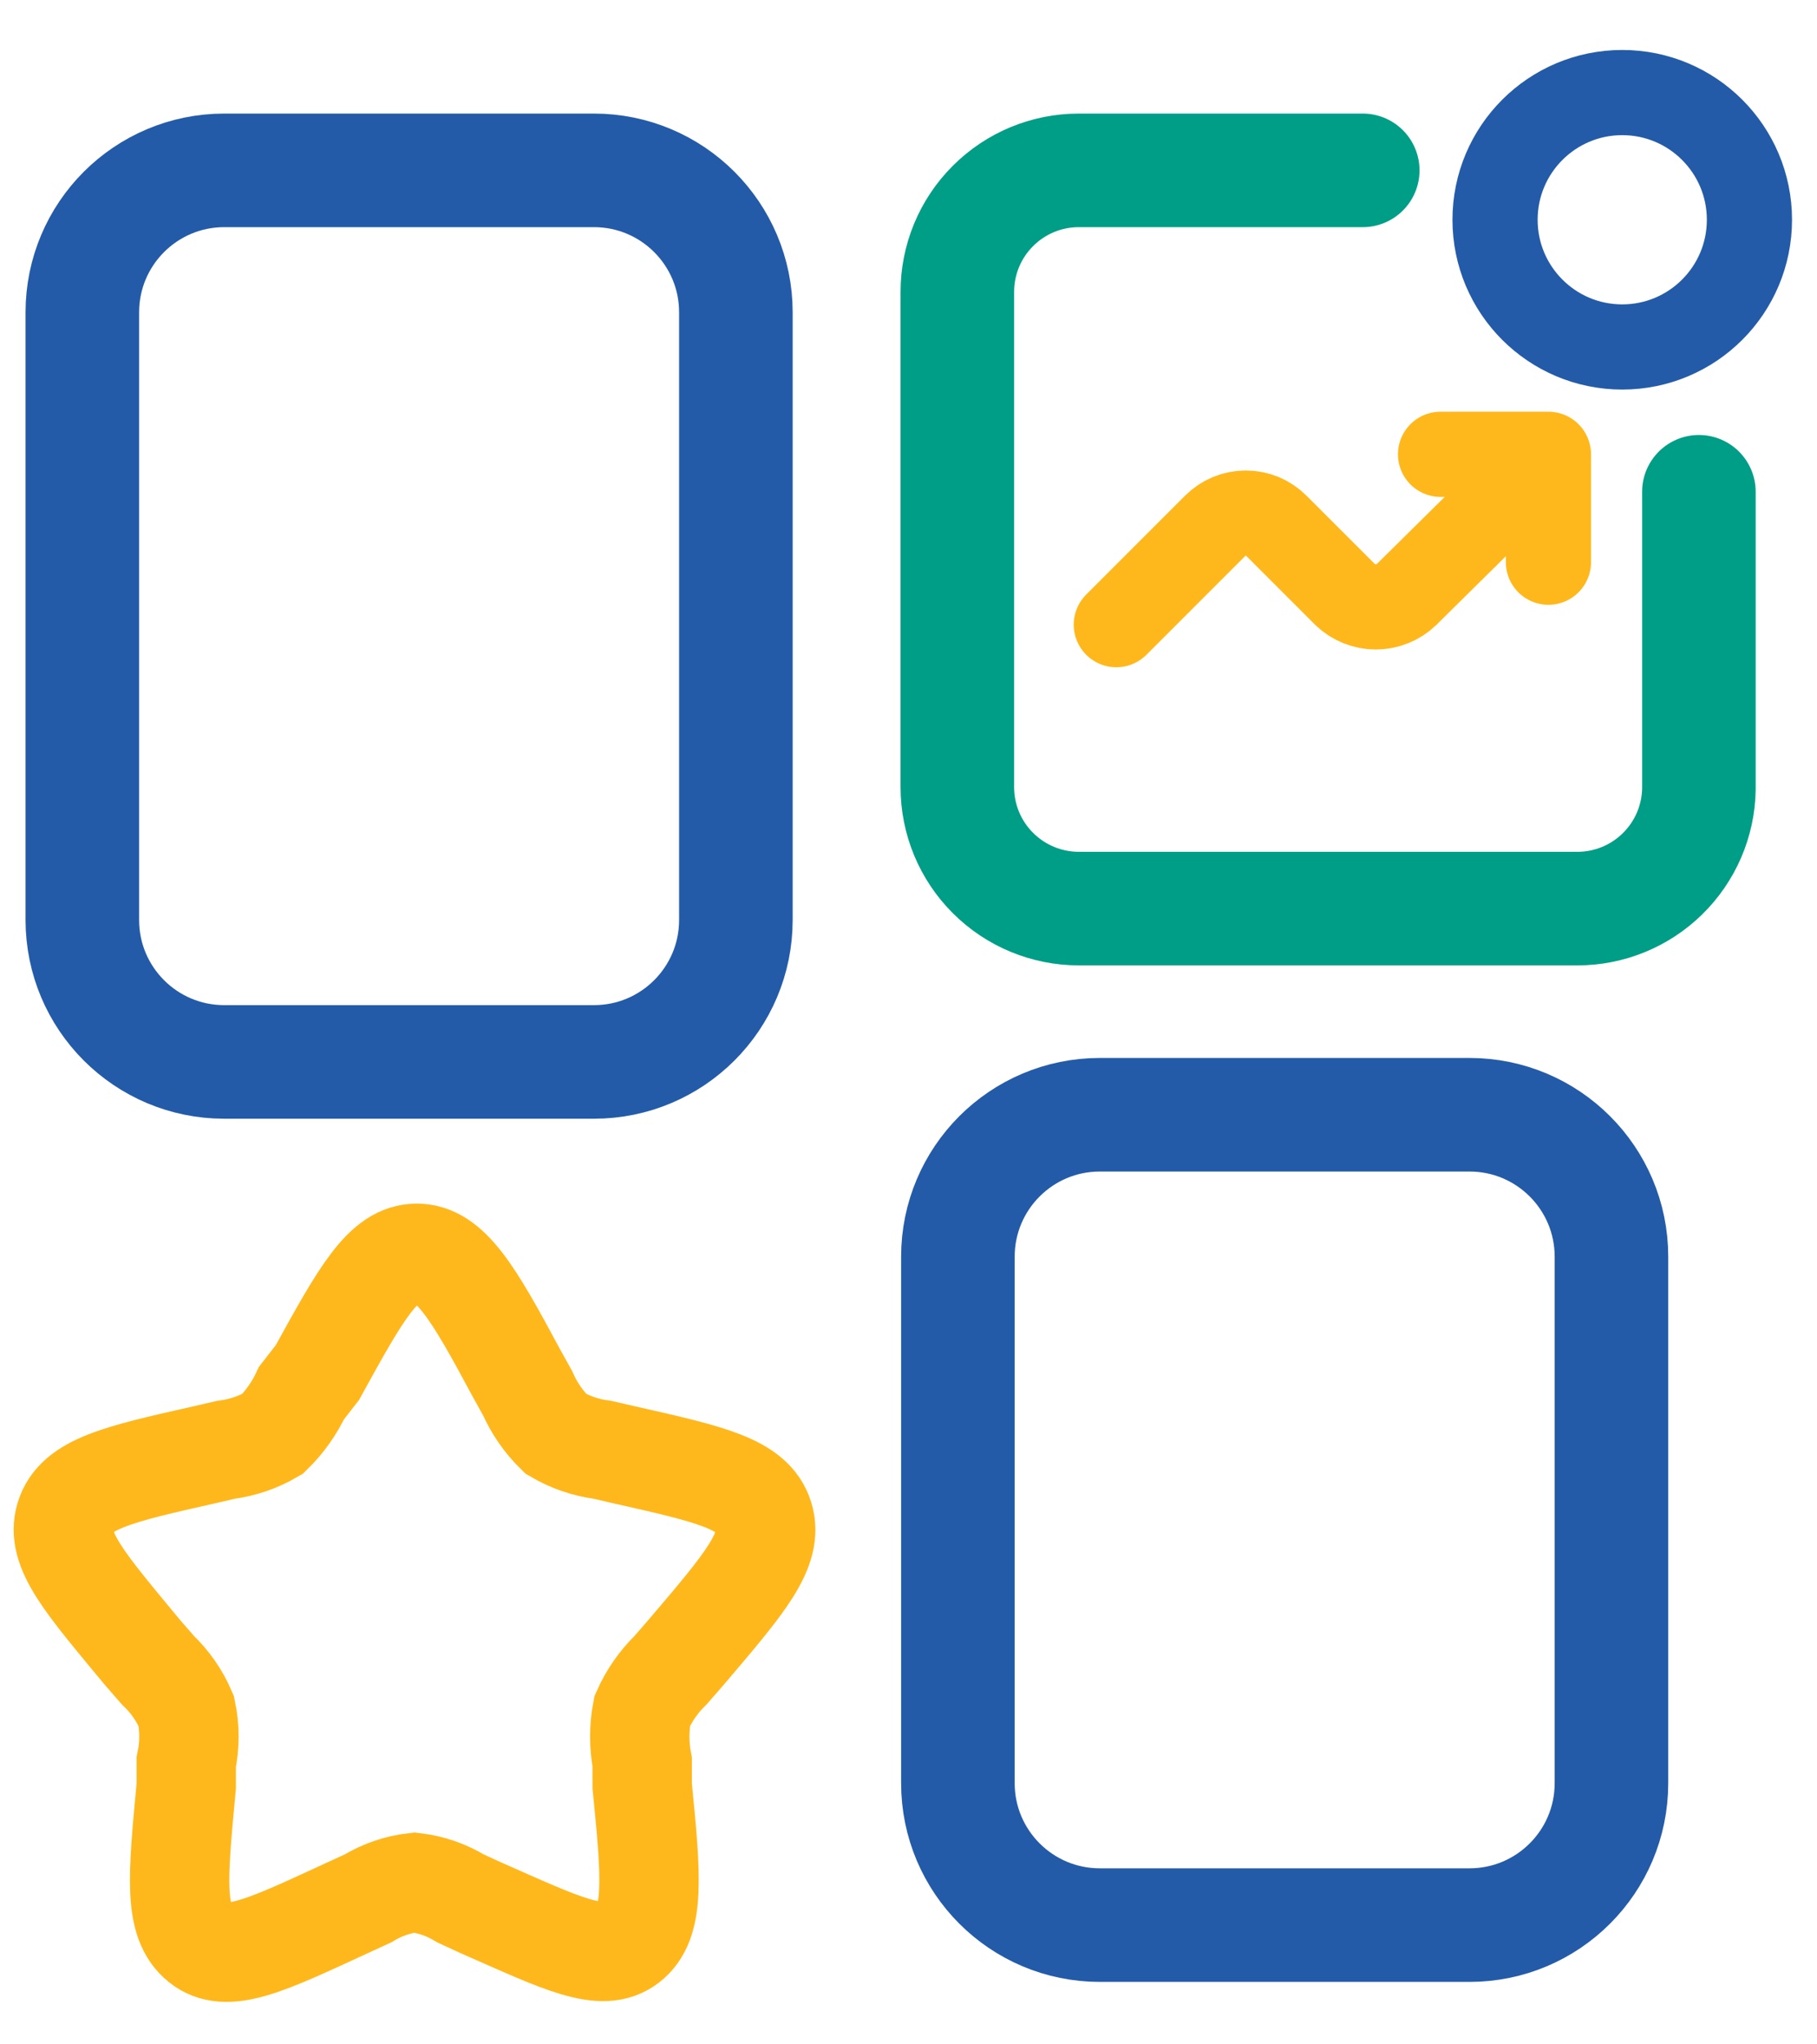
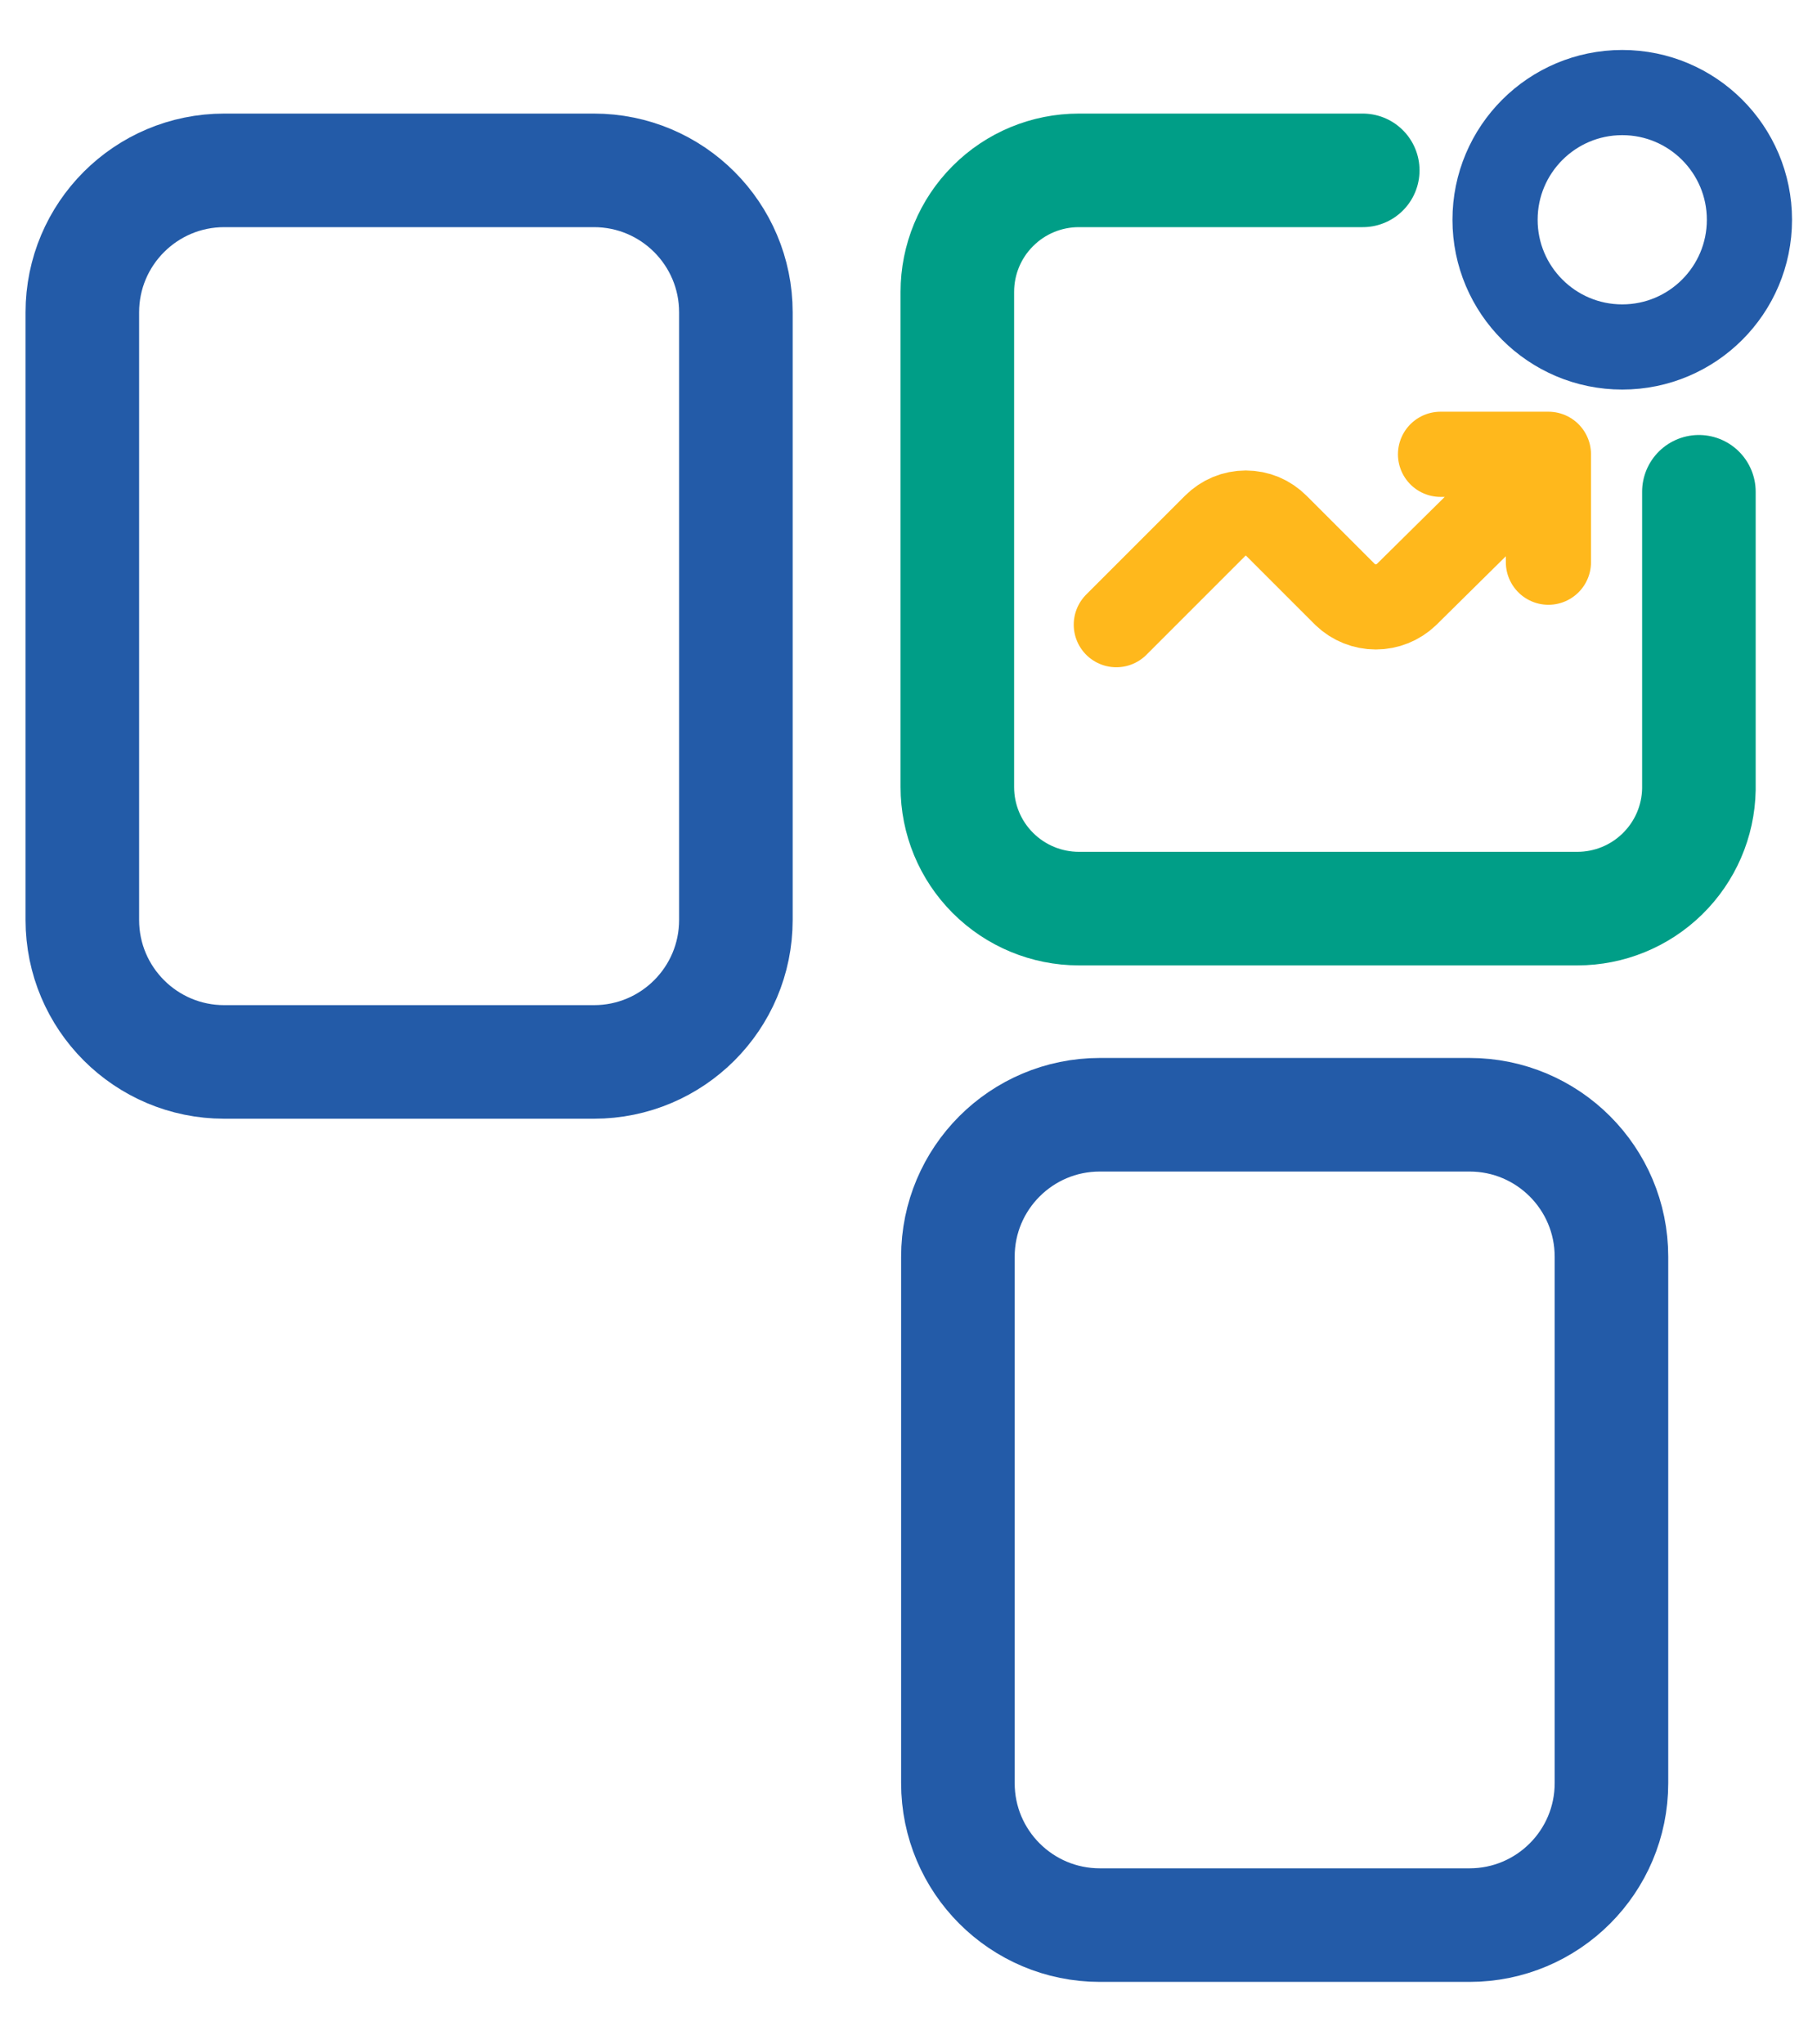
<svg xmlns="http://www.w3.org/2000/svg" width="32" height="36" viewBox="0 0 32 36" fill="none">
  <g id="Layer 1">
    <path id="Vector" d="M18.21 14.14L17.83 14.17L18.21 14.14Z" fill="#1C274C" />
-     <path id="Vector_2" d="M5.59 24.17C6.36 22.77 6.75 22.07 7.34 22.07C7.93 22.07 8.34 22.77 9.09 24.17L9.29 24.53C9.409 24.8 9.579 25.044 9.79 25.25C10.042 25.398 10.321 25.493 10.61 25.53L11 25.62C12.51 25.96 13.27 26.13 13.45 26.71C13.63 27.29 13.11 27.89 12.08 29.1L11.81 29.41C11.599 29.616 11.43 29.86 11.31 30.13C11.253 30.427 11.253 30.733 11.31 31.03V31.45C11.47 33.06 11.54 33.86 11.07 34.22C10.6 34.58 9.89 34.22 8.48 33.6L8.11 33.43C7.863 33.279 7.587 33.184 7.3 33.15C7.009 33.182 6.73 33.278 6.48 33.43L6.11 33.6C4.7 34.25 3.99 34.6 3.52 34.22C3.05 33.84 3.13 33.06 3.28 31.45V31.03C3.343 30.733 3.343 30.427 3.28 30.13C3.164 29.858 2.994 29.613 2.78 29.41L2.51 29.1C1.51 27.89 0.97 27.29 1.15 26.71C1.33 26.13 2.08 25.96 3.59 25.62L3.98 25.53C4.269 25.493 4.548 25.398 4.8 25.25C5.012 25.043 5.185 24.799 5.31 24.53L5.59 24.17Z" stroke="#FFB81C" stroke-width="1.75" />
    <path id="Vector_3" d="M10.46 3H3.95C2.569 3 1.45 4.119 1.45 5.5V16.2C1.45 17.581 2.569 18.7 3.95 18.7H10.46C11.841 18.7 12.96 17.581 12.96 16.2V5.5C12.96 4.119 11.841 3 10.46 3Z" stroke="#235BA8" stroke-width="2" stroke-linecap="round" stroke-linejoin="round" />
    <path id="Vector_4" d="M25.88 19.63H19.37C17.989 19.63 16.87 20.749 16.87 22.13V31.4C16.87 32.781 17.989 33.9 19.37 33.9H25.88C27.261 33.9 28.38 32.781 28.38 31.4V22.13C28.38 20.749 27.261 19.63 25.88 19.63Z" stroke="#235BA8" stroke-width="2" stroke-linecap="round" stroke-linejoin="round" />
    <path id="Vector_5" d="M28.57 6.11C29.807 6.11 30.81 5.107 30.81 3.87C30.81 2.633 29.807 1.63 28.57 1.63C27.333 1.63 26.33 2.633 26.33 3.87C26.33 5.107 27.333 6.11 28.57 6.11Z" stroke="#235BA8" stroke-width="1.5" stroke-linecap="round" stroke-linejoin="round" />
    <path id="Vector_6" d="M19.66 11L21.4 9.26C21.471 9.189 21.555 9.132 21.648 9.093C21.74 9.055 21.84 9.035 21.94 9.035C22.041 9.035 22.14 9.055 22.233 9.093C22.325 9.132 22.409 9.189 22.48 9.26L23.69 10.47C23.835 10.609 24.029 10.687 24.23 10.687C24.431 10.687 24.625 10.609 24.77 10.47L27.27 8M27.27 8V9.9M27.27 8H25.37" stroke="#FFB81C" stroke-width="1.5" stroke-linecap="round" stroke-linejoin="round" />
    <path id="Vector_7" d="M29.92 8.66V13.9C29.91 14.461 29.679 14.995 29.279 15.387C28.879 15.78 28.341 16 27.78 16H19C18.432 16 17.888 15.774 17.487 15.373C17.085 14.972 16.86 14.428 16.86 13.86V5.14C16.86 4.572 17.085 4.028 17.487 3.627C17.888 3.225 18.432 3 19 3H24" stroke="#009E87" stroke-width="2" stroke-linecap="round" stroke-linejoin="round" />
  </g>
</svg>